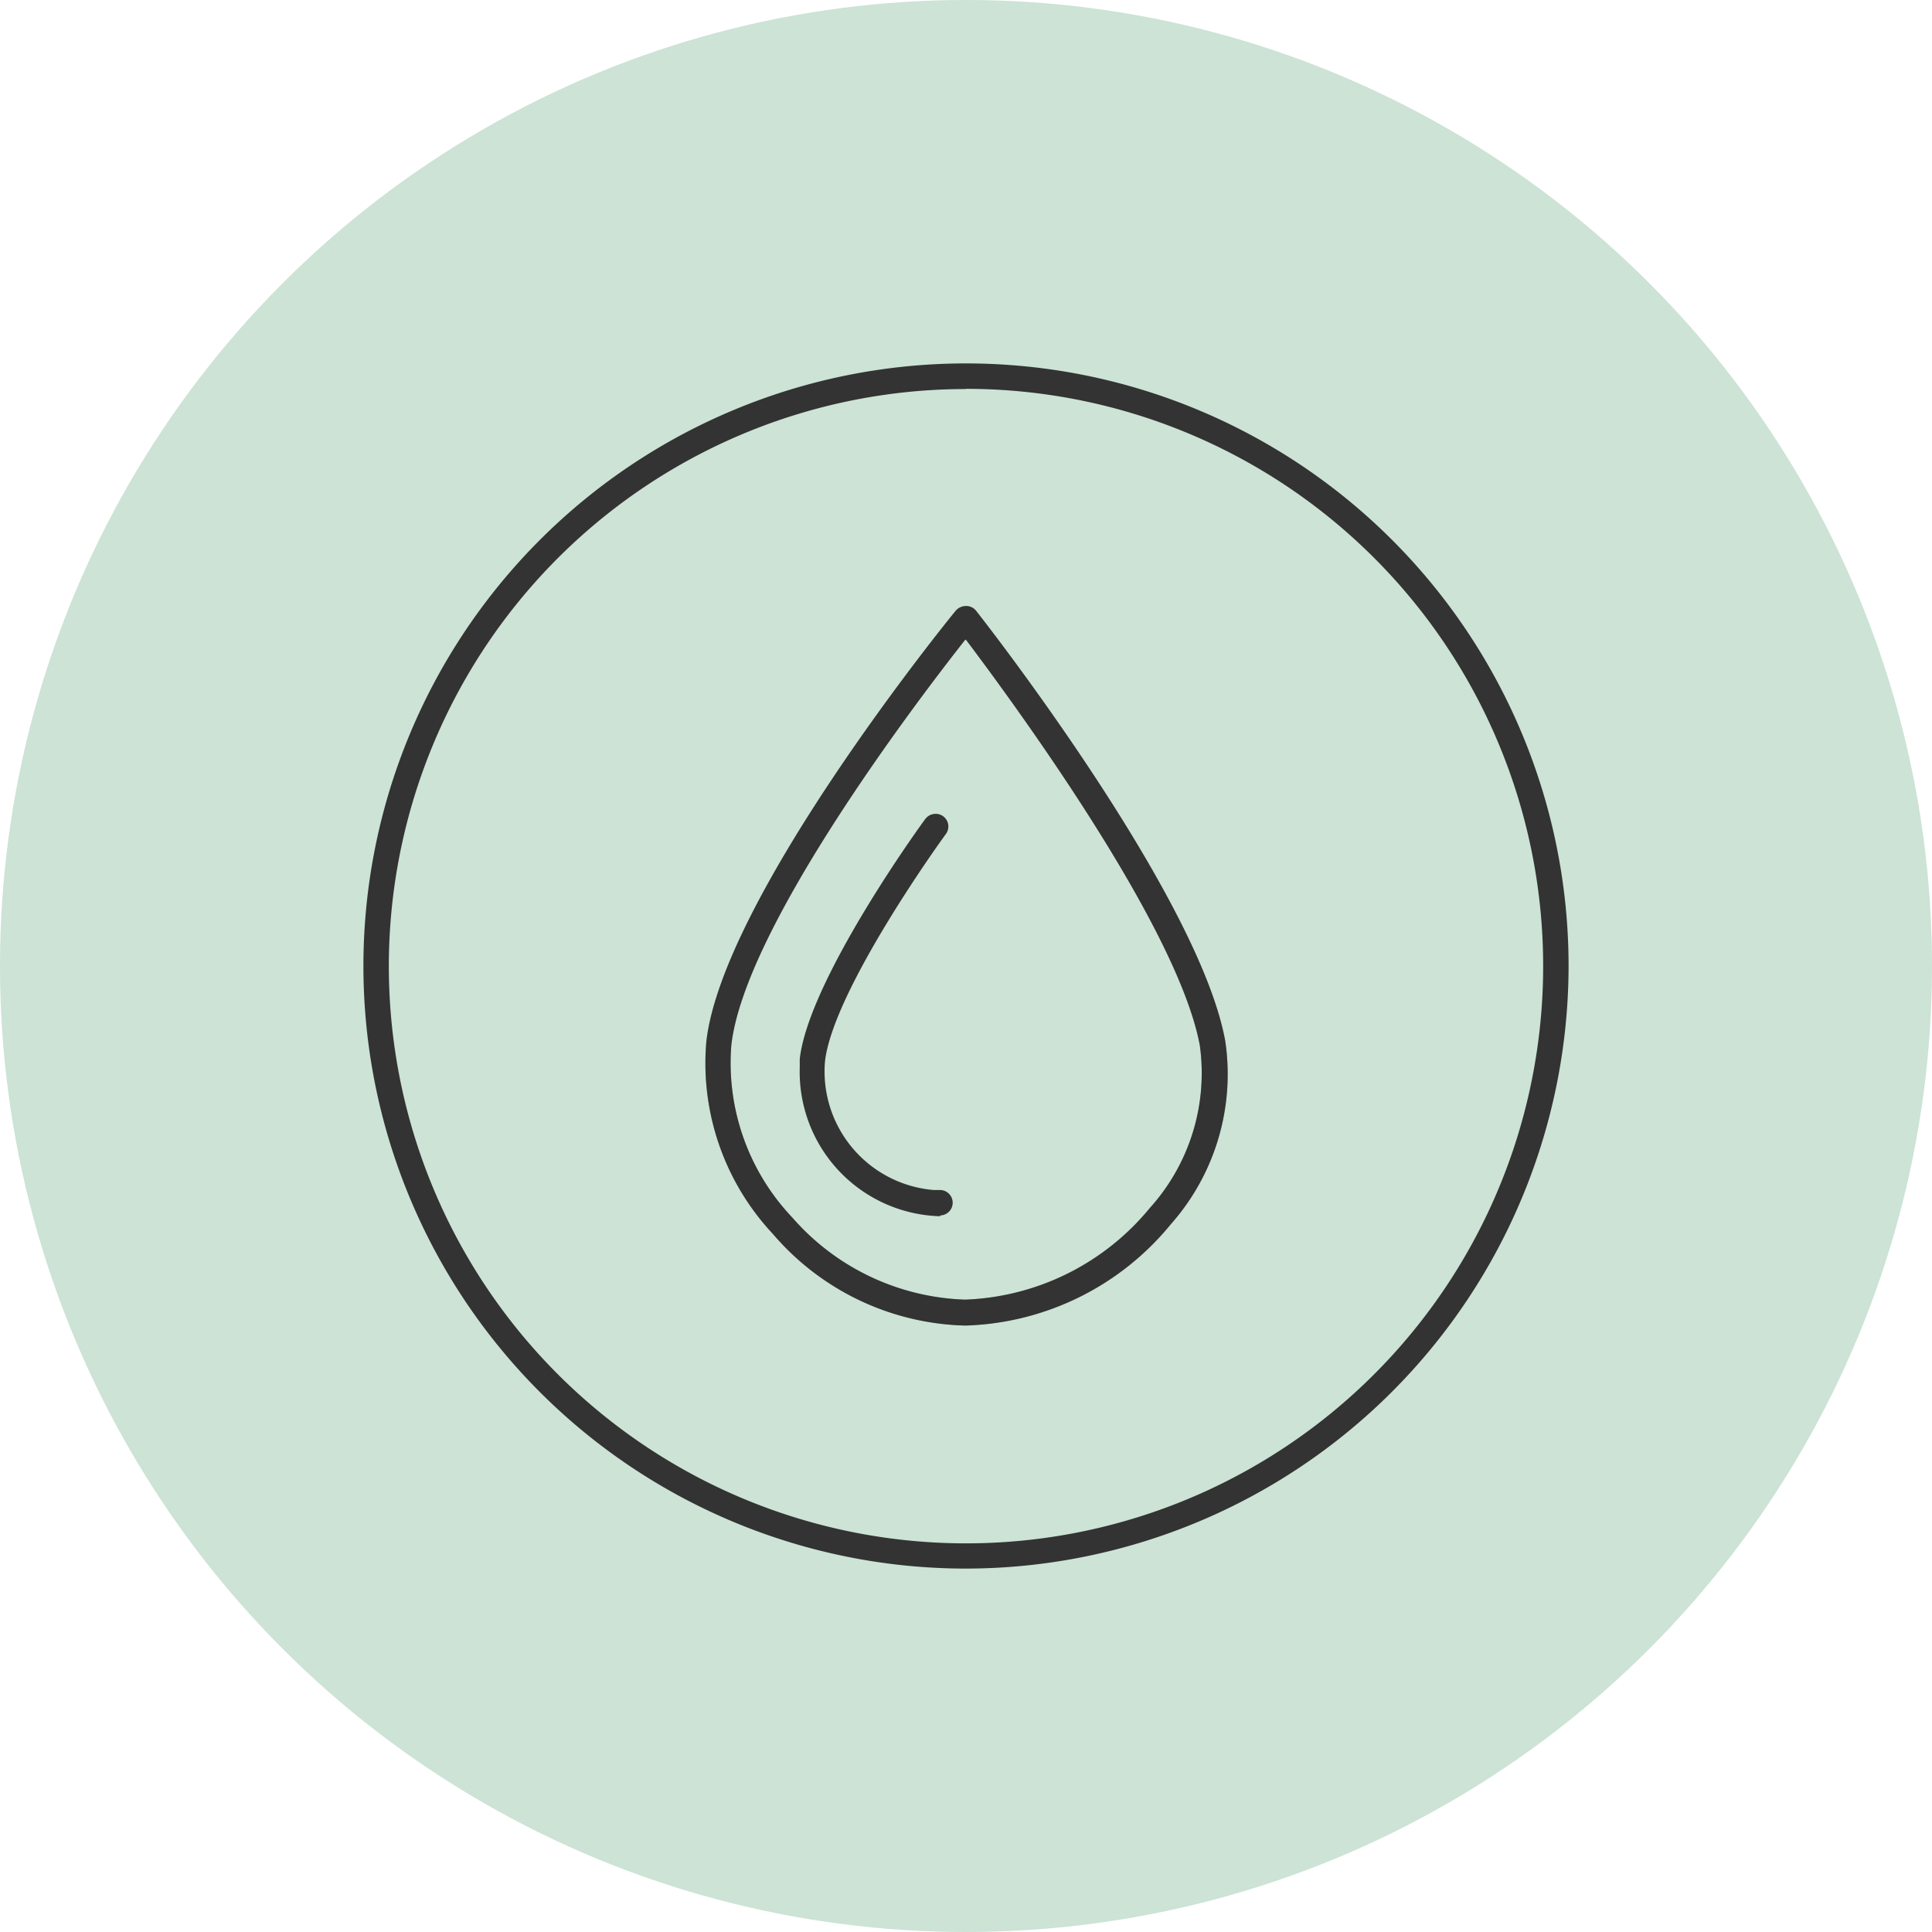
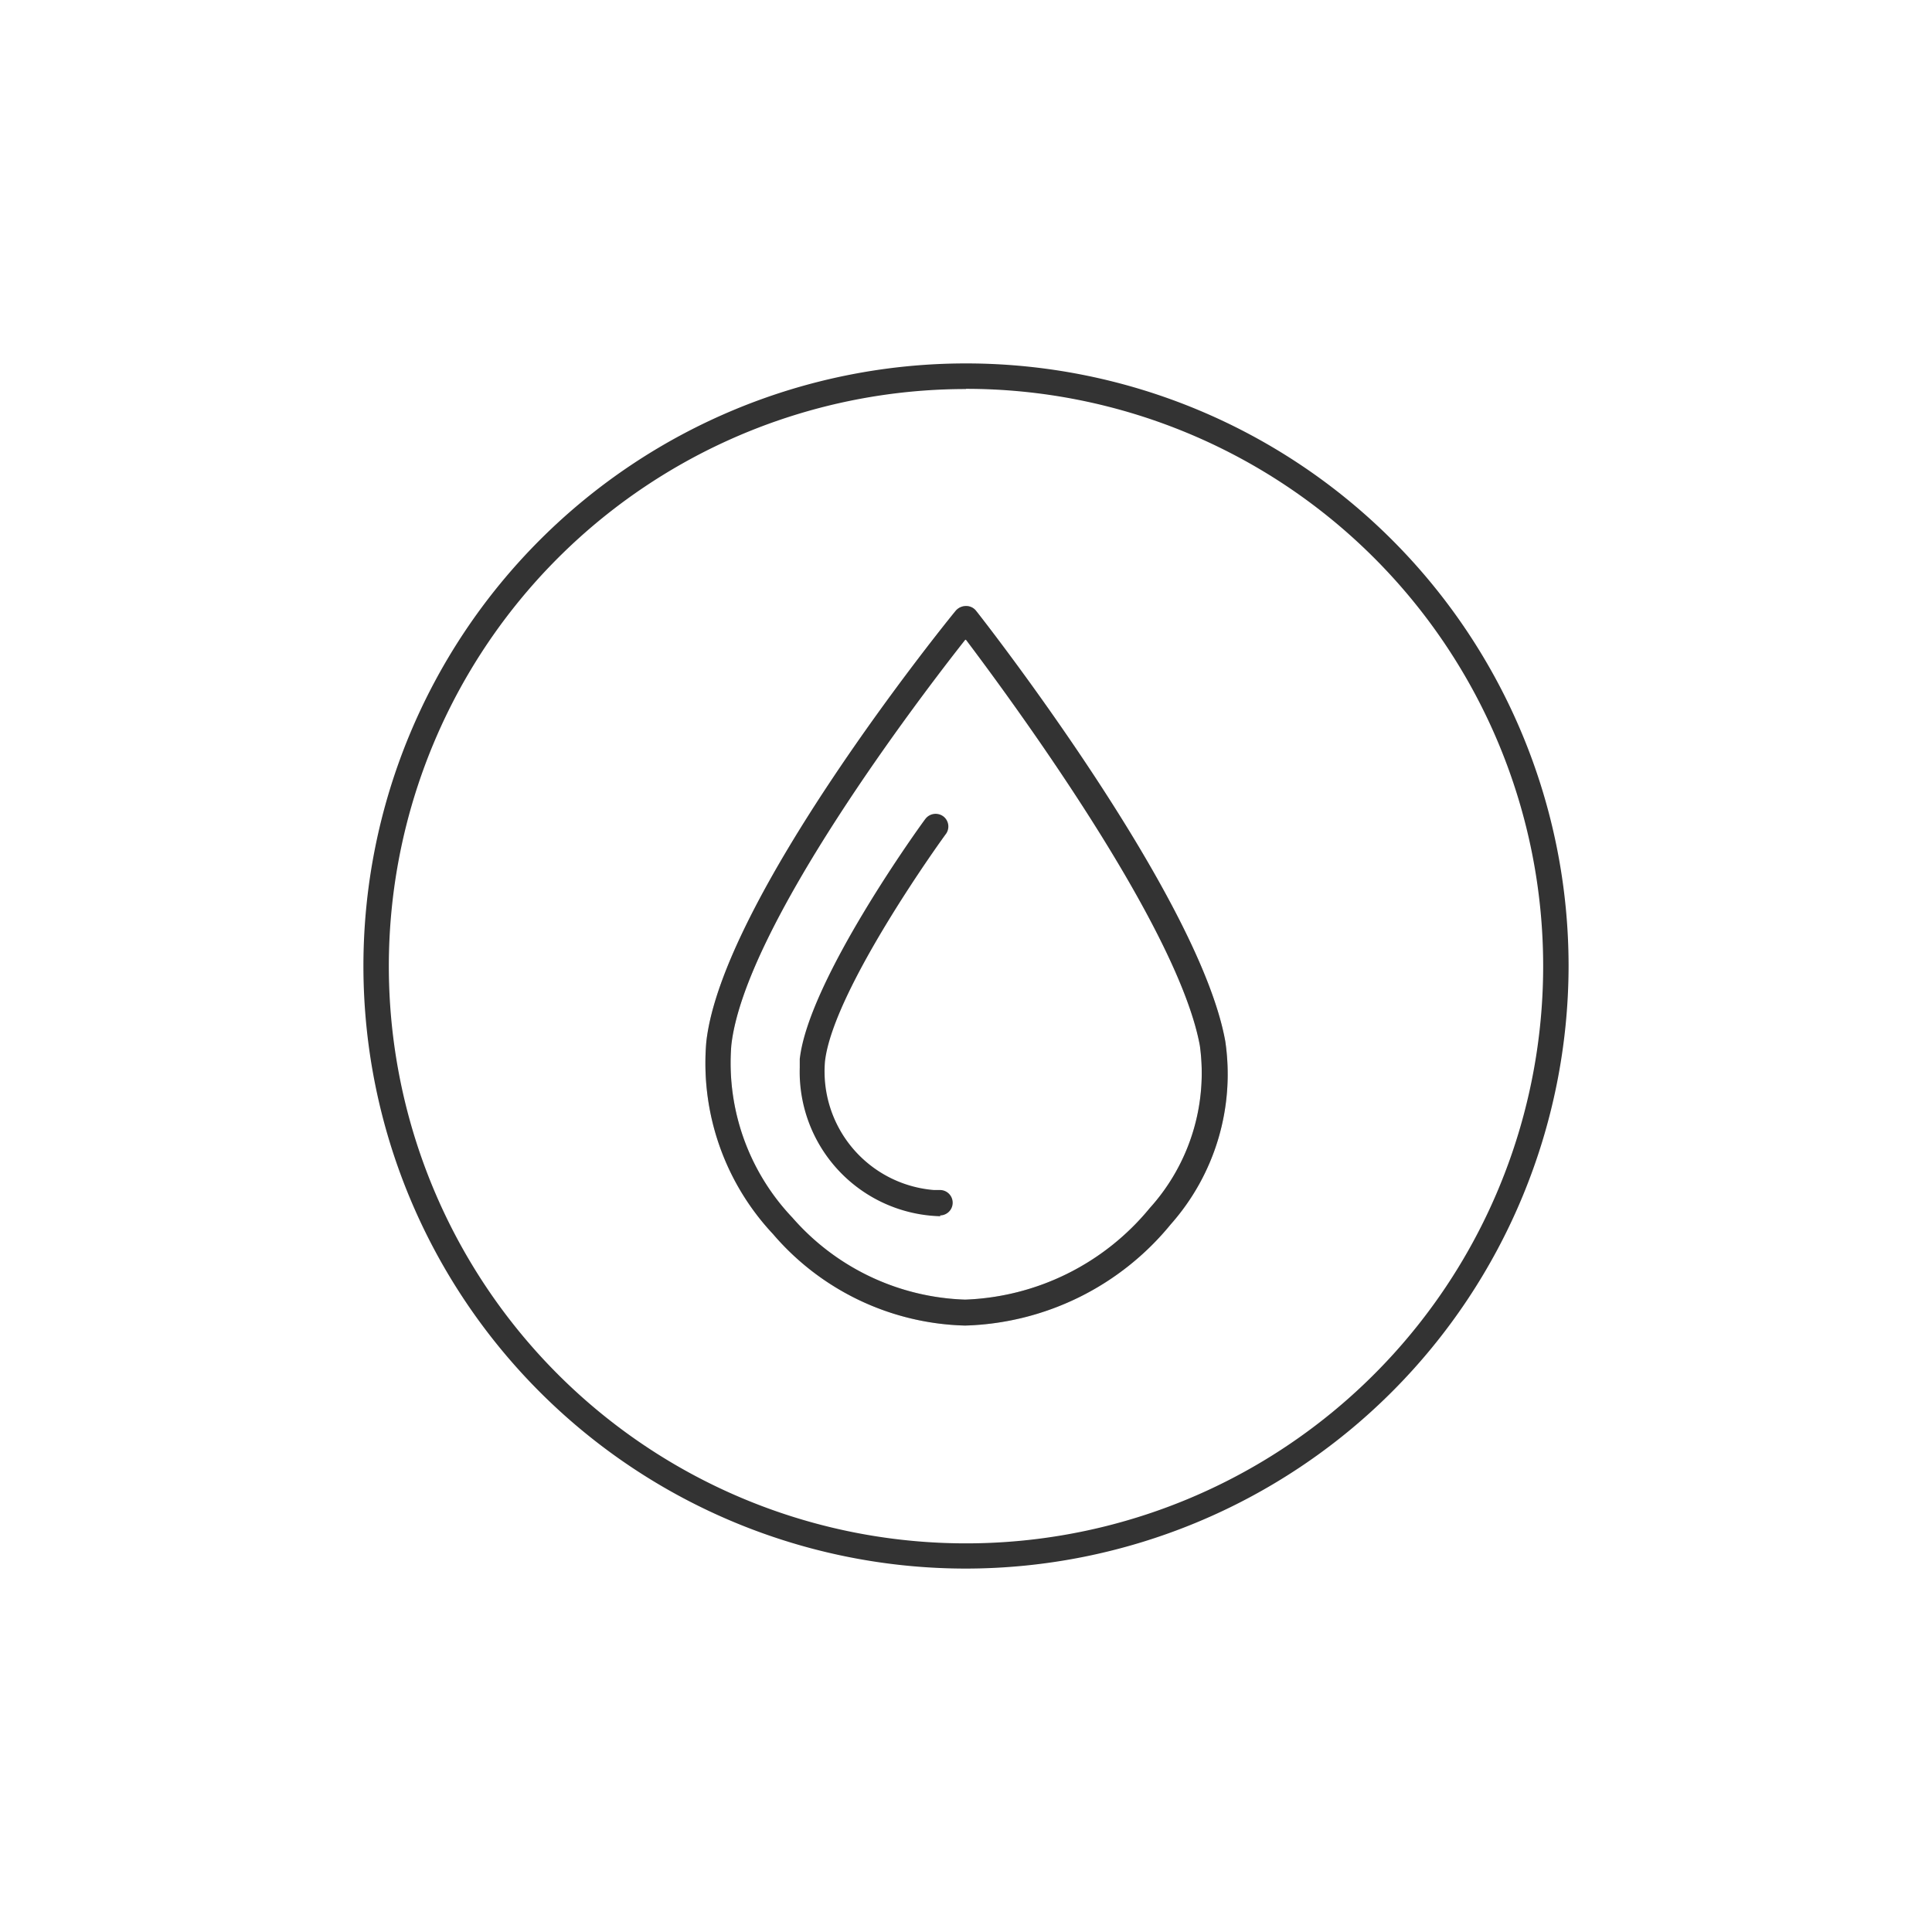
<svg xmlns="http://www.w3.org/2000/svg" id="Layer_1" data-name="Layer 1" width="190" height="190" viewBox="0 0 190 190">
  <defs>
    <style>
      .cls-1 {
        fill: #80b998;
        opacity: 0.4;
      }

      .cls-1, .cls-3 {
        isolation: isolate;
      }

      .cls-2, .cls-3 {
        fill: #333;
      }

      .cls-3 {
        opacity: 0.3;
      }
    </style>
  </defs>
  <g>
-     <circle class="cls-1" cx="95" cy="95" r="95" />
    <g>
      <path class="cls-2" d="M100,159.26A59.26,59.26,0,1,1,159.26,100h0A59.33,59.33,0,0,1,100,159.26Zm0-116A56.76,56.76,0,1,0,156.76,100,56.76,56.76,0,0,0,100,43.24Z" transform="translate(-5 -5)" />
      <g>
        <path class="cls-2" d="M99.92,135.36a25.71,25.71,0,0,1-18.9-9,24.57,24.57,0,0,1-6.56-18.88C76,93.47,98,66.25,99,65.05a1.33,1.33,0,0,1,1-.45,1.23,1.23,0,0,1,1,.48c.9,1.13,21.94,28.07,24.5,42.33a22.26,22.26,0,0,1-5.37,18A27.11,27.11,0,0,1,99.92,135.36Zm0-67.44c-4.36,5.52-21.71,28.22-23,39.88a22.08,22.08,0,0,0,6,16.94,23.55,23.55,0,0,0,17,8.07,24.65,24.65,0,0,0,18.15-9A19.81,19.81,0,0,0,123,107.84h0c-2.17-11.87-18.83-34.39-23-39.92Z" transform="translate(-5 -5)" />
        <path class="cls-3" d="M99.92,135.36a25.71,25.71,0,0,1-18.9-9,24.57,24.57,0,0,1-6.56-18.88C76,93.47,98,66.25,99,65.05a1.33,1.33,0,0,1,1-.45,1.23,1.23,0,0,1,1,.48c.9,1.13,21.94,28.07,24.5,42.33a22.26,22.26,0,0,1-5.37,18A27.11,27.11,0,0,1,99.92,135.36Zm0-67.44c-4.36,5.52-21.71,28.22-23,39.88a22.08,22.08,0,0,0,6,16.94,23.55,23.55,0,0,0,17,8.07,24.65,24.65,0,0,0,18.15-9A19.81,19.81,0,0,0,123,107.84h0c-2.17-11.87-18.83-34.39-23-39.92Z" transform="translate(-5 -5)" />
      </g>
      <path class="cls-2" d="M97.49,124.61A14.2,14.2,0,0,1,83.65,110c0-.28,0-.56,0-.85.86-7.75,11.88-23,12.35-23.61a1.27,1.27,0,0,1,1.75-.27,1.25,1.25,0,0,1,.28,1.74h0c-.12.14-11.12,15.31-11.9,22.4a11.7,11.7,0,0,0,10.7,12.62l.61,0a1.25,1.25,0,0,1,0,2.5Z" transform="translate(-5 -5)" />
    </g>
  </g>
</svg>